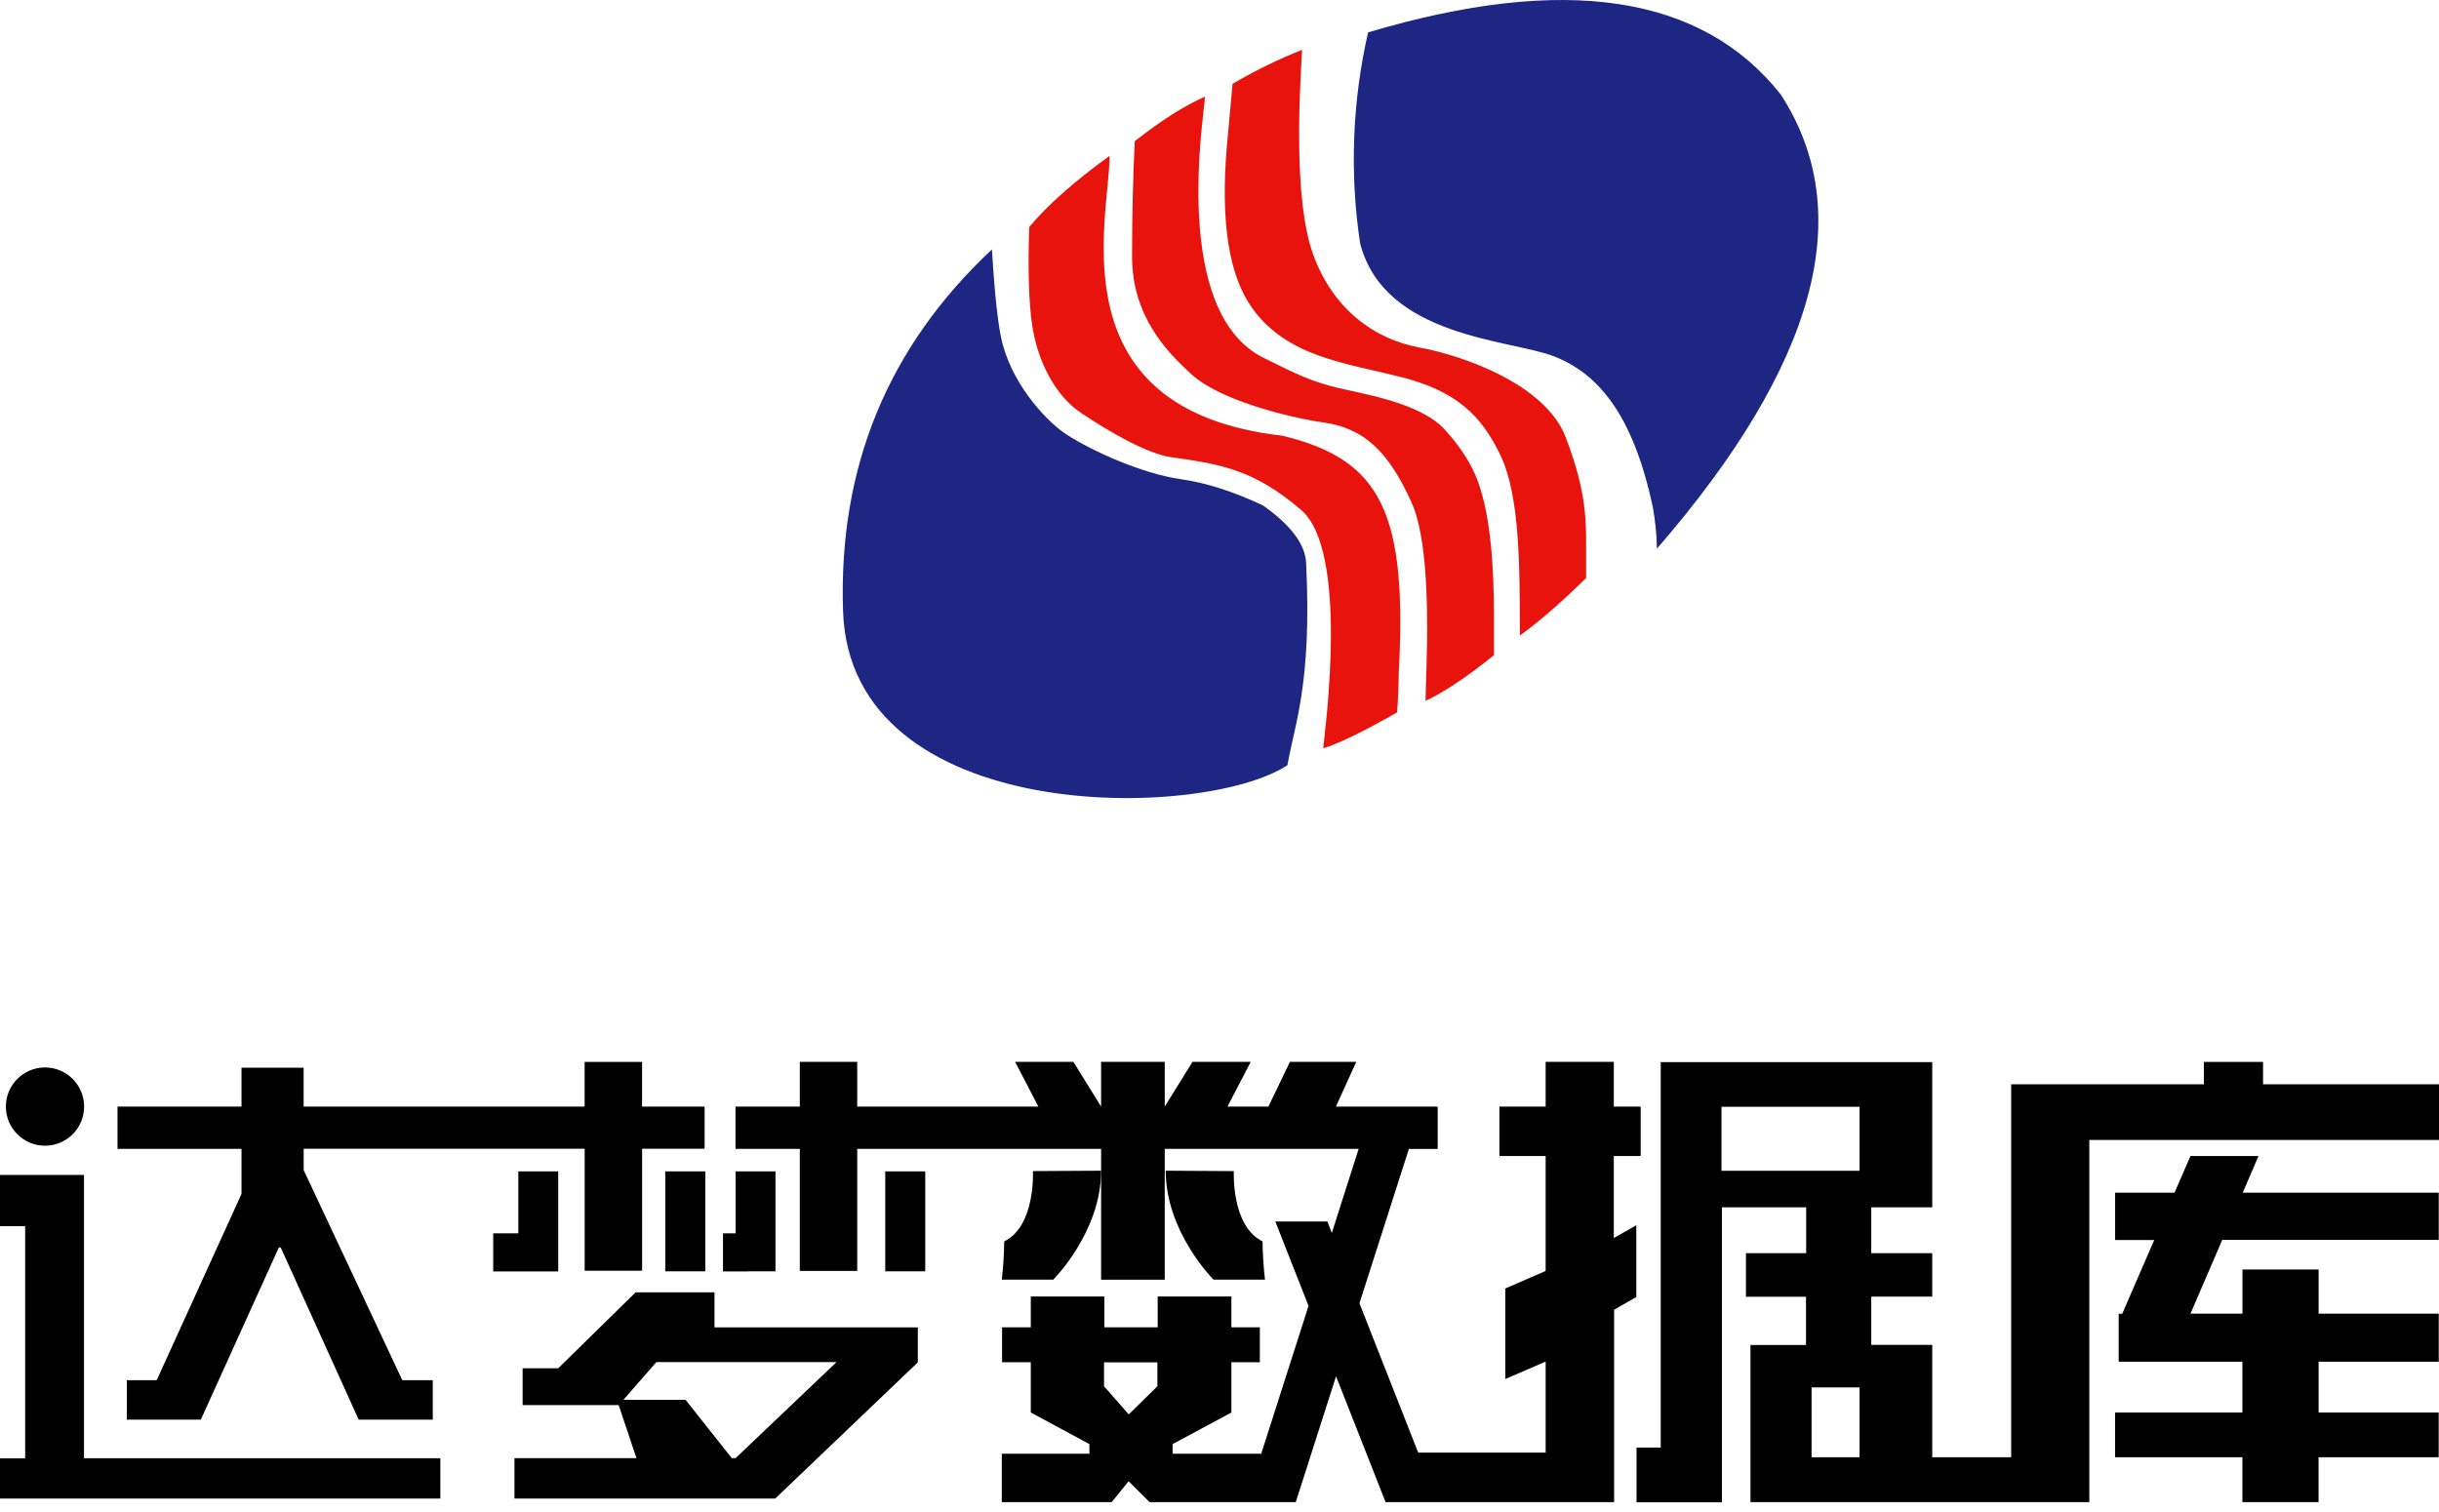
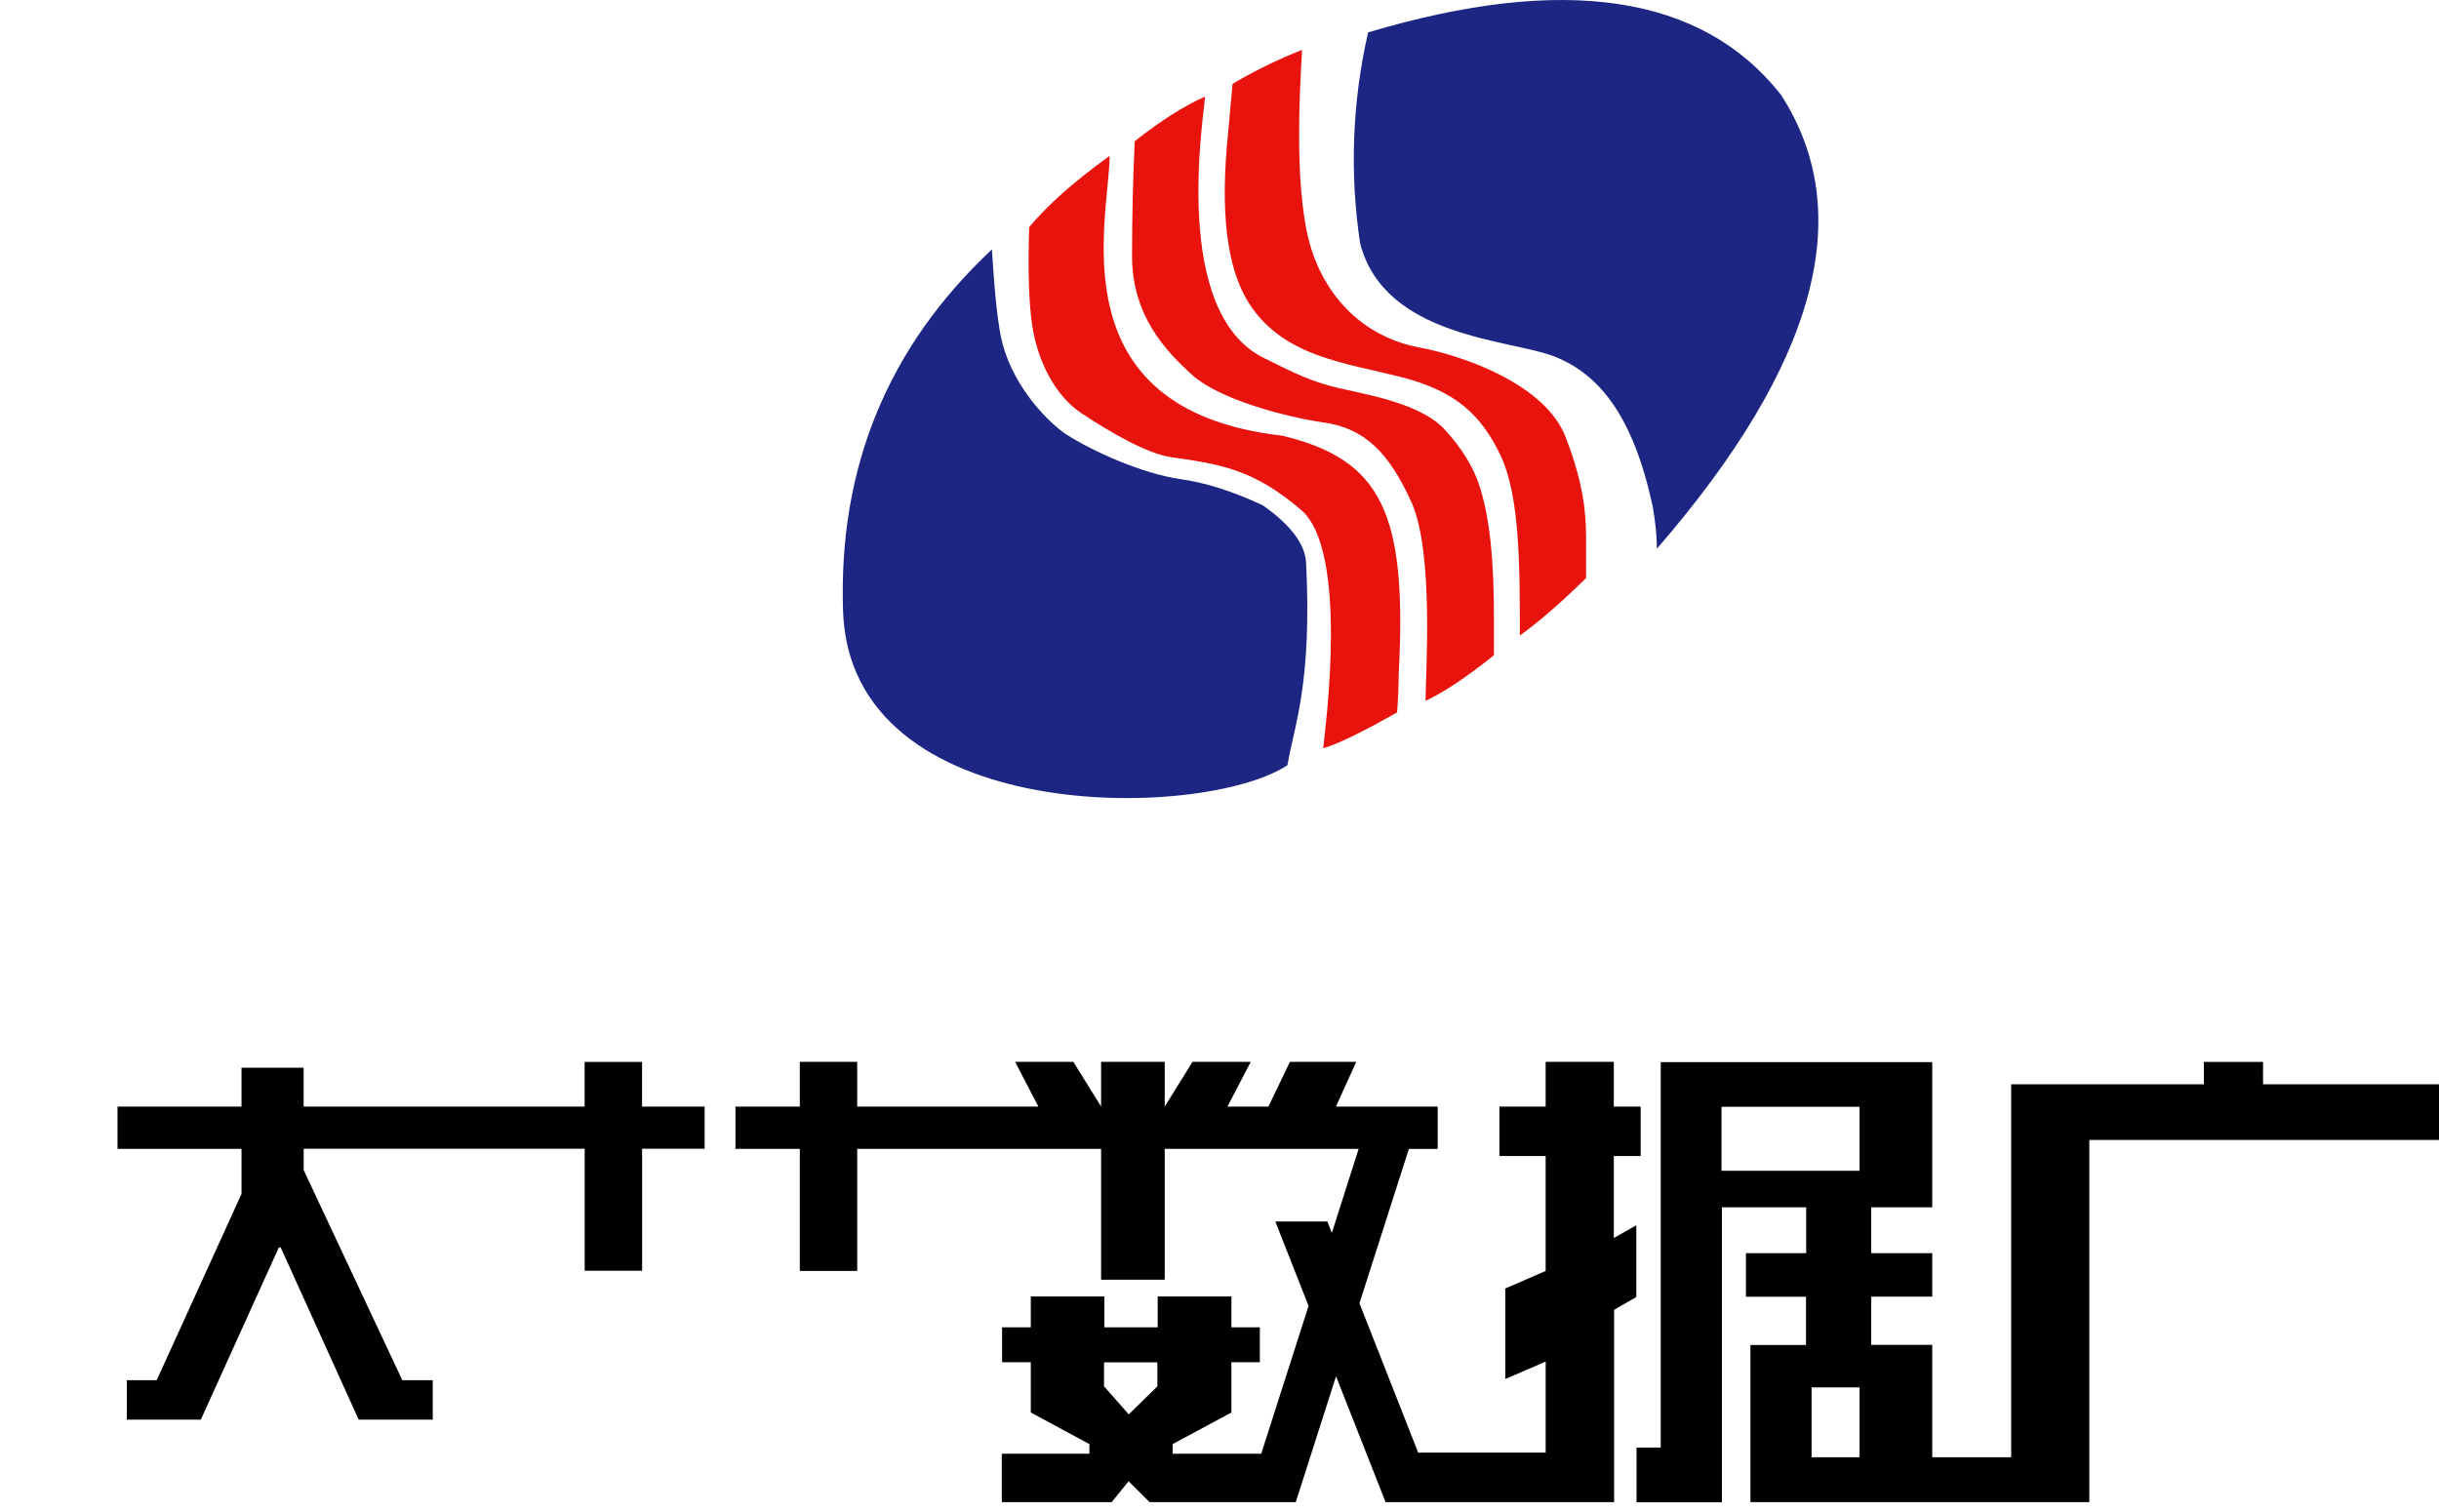
<svg xmlns="http://www.w3.org/2000/svg" width="100px" height="62px" viewBox="0 0 100 62" version="1.1">
  <title>达梦数据库</title>
  <g id="页面-1" stroke="none" stroke-width="1" fill="none" fill-rule="evenodd">
    <g id="SMS凭据管理" transform="translate(-592, -2854)" fill-rule="nonzero">
      <g id="达梦数据库" transform="translate(592, 2854)">
        <g id="编组-6" transform="translate(34.553, 0)">
          <path d="M10.942,6.385 C10.942,8.907 8.666,16.803 18.019,17.865 C22.104,18.848 23.148,21.047 22.795,27.625 C22.791,28.154 22.77,28.685 22.728,29.212 C21.297,30.025 20.288,30.514 19.699,30.681 C19.793,29.772 20.75,22.583 18.792,20.908 C16.835,19.236 15.475,19.032 13.457,18.745 C12.481,18.605 10.955,17.721 9.801,16.954 C8.645,16.19 7.97,14.71 7.765,13.325 C7.628,12.398 7.588,11.061 7.645,9.312 C8.388,8.418 9.488,7.44 10.943,6.389 L10.943,6.385 L10.942,6.385 Z M14.855,3.961 C14.792,4.874 13.473,12.797 17.259,14.676 C18.64,15.367 19.22,15.632 20.197,15.879 C21.172,16.127 23.644,16.483 24.666,17.599 C25.081,18.047 25.706,18.808 26.053,19.772 C26.562,21.19 26.699,23.205 26.699,25.29 L26.699,26.866 C25.595,27.757 24.662,28.379 23.895,28.739 C23.895,27.67 24.249,22.657 23.317,20.594 C22.386,18.535 21.388,17.566 19.73,17.326 C18.071,17.088 15.397,16.348 14.33,15.377 C13.261,14.41 11.862,12.954 11.862,10.505 C11.862,8.87 11.899,7.301 11.972,5.79 C13.044,4.947 14.004,4.336 14.855,3.961 L14.855,3.961 Z M18.833,2.045 C18.728,3.854 18.477,8.17 19.279,10.412 C20.079,12.652 21.775,13.903 23.639,14.248 C25.501,14.594 28.813,15.777 29.637,17.921 C30.388,19.87 30.466,21.033 30.477,21.99 L30.477,23.703 C29.453,24.708 28.55,25.493 27.762,26.061 C27.762,23.115 27.753,20.308 26.961,18.657 C26.17,17.01 25.128,16.021 22.859,15.452 C20.592,14.879 18.221,14.634 16.788,12.634 C15.832,11.303 15.486,9.105 15.746,6.034 L15.983,3.436 C16.921,2.887 17.873,2.421 18.833,2.045 L18.833,2.045 Z" id="形状" fill="#E8130D" />
          <path d="M6.117,10.227 C6.232,12.156 6.377,13.452 6.557,14.117 C7.066,15.986 8.513,17.39 9.161,17.808 C10.211,18.492 12.264,19.417 13.835,19.645 C14.882,19.79 16.011,20.152 17.229,20.725 C18.371,21.53 18.957,22.314 18.998,23.077 C19.24,27.992 18.537,29.652 18.231,31.379 C14.74,33.666 0.31,33.903 0.013,25.063 C-0.186,19.166 1.85,14.223 6.117,10.227 Z M38.462,3.879 C41.615,8.743 39.92,14.948 33.382,22.499 C33.372,21.931 33.316,21.365 33.215,20.806 C32.402,16.97 30.951,15.312 29.171,14.616 C27.389,13.915 22.217,13.85 21.213,9.983 C20.779,7.103 20.89,4.167 21.54,1.328 C29.589,-1.071 35.231,-0.219 38.462,3.879 L38.462,3.879 Z" id="形状" fill="#1D2683" />
        </g>
-         <path d="M0.241,45.375 C0.241,46.261 0.959,46.98 1.845,46.98 C2.731,46.98 3.449,46.262 3.449,45.375 C3.449,44.49 2.731,43.771 1.845,43.771 C0.959,43.771 0.241,44.49 0.241,45.375 L0.241,45.375 Z M3.444,48.178 L0,48.178 L0,50.278 L1.031,50.278 L1.031,59.801 L0,59.801 L0,61.449 L18.054,61.449 L18.054,59.794 L3.444,59.794 L3.444,48.178 Z" id="形状" fill="#000000" />
        <polygon id="路径" fill="#000000" points="9.902 48.956 6.425 56.596 5.199 56.596 5.199 58.214 8.233 58.214 11.433 51.152 11.509 51.152 14.707 58.214 17.743 58.214 17.743 56.596 16.495 56.596 12.451 47.98 12.451 47.105 23.972 47.105 23.972 52.107 26.327 52.107 26.327 47.105 28.89 47.105 28.89 45.375 26.325 45.375 26.325 43.545 23.97 43.545 23.97 45.375 12.449 45.375 12.449 43.78 9.902 43.78 9.902 45.375 4.818 45.375 4.818 47.109 9.902 47.109" />
-         <path d="M27.277,48.033 L28.918,48.033 L28.918,52.13 L27.277,52.13 L27.277,48.033 Z M22.887,52.13 L22.887,48.033 L21.252,48.033 L21.252,50.572 L20.222,50.572 L20.222,52.136 L22.887,52.136 L22.887,52.13 Z M36.296,48.033 L37.936,48.033 L37.936,52.13 L36.296,52.13 L36.296,48.033 L36.296,48.033 Z M30.672,52.13 L31.795,52.13 L31.795,48.033 L30.16,48.033 L30.16,50.572 L29.643,50.572 L29.643,52.136 L30.672,52.136 L30.672,52.13 L30.672,52.13 Z M29.3,52.991 L26.063,52.991 L22.887,56.107 L21.428,56.107 L21.428,57.616 L25.366,57.616 L26.095,59.791 L21.093,59.791 L21.093,61.449 L31.784,61.449 L37.631,55.864 L37.631,54.43 L29.294,54.43 L29.294,52.991 L29.3,52.991 L29.3,52.991 Z M30.16,59.791 L30.003,59.791 L28.107,57.399 L25.561,57.399 L26.913,55.852 L34.3,55.852 L30.16,59.791 Z M41.174,50.904 C41.167,51.428 41.134,51.952 41.074,52.473 L43.183,52.473 C43.183,52.473 45.146,50.522 45.146,48.005 L42.35,48.021 C42.35,48.021 42.47,50.267 41.174,50.904 L41.174,50.904 Z M47.794,48.005 C47.794,50.522 49.756,52.473 49.756,52.473 L51.864,52.473 C51.805,51.952 51.772,51.428 51.765,50.904 C50.469,50.267 50.588,48.021 50.588,48.021 L47.794,48.005 L47.794,48.005 Z" id="形状" fill="#000000" />
        <path d="M67.089,53.185 L67.089,50.242 L66.167,50.765 L66.167,47.403 L67.268,47.403 L67.268,45.375 L66.167,45.375 L66.167,43.54 L63.372,43.54 L63.372,45.375 L61.476,45.375 L61.476,47.403 L63.372,47.403 L63.372,52.116 L61.717,52.836 L61.717,56.547 L63.373,55.833 L63.373,59.566 L58.147,59.566 L55.738,53.441 L57.765,47.111 L58.946,47.111 L58.946,45.375 L54.774,45.375 L55.608,43.54 L52.888,43.54 L52.006,45.375 L50.327,45.375 L51.281,43.54 L48.894,43.54 L47.755,45.375 L47.755,43.54 L45.146,43.54 L45.146,45.375 L44.007,43.54 L41.62,43.54 L42.573,45.375 L35.146,45.375 L35.146,43.54 L32.793,43.54 L32.793,45.375 L30.155,45.375 L30.155,47.109 L32.793,47.109 L32.793,52.116 L35.147,52.116 L35.147,47.109 L45.146,47.109 L45.146,52.476 L47.755,52.476 L47.755,47.109 L55.706,47.109 L54.605,50.558 L54.425,50.089 L52.289,50.089 L53.651,53.549 L51.711,59.61 L48.077,59.61 L48.077,59.216 L50.488,57.92 L50.488,55.859 L51.654,55.859 L51.654,54.427 L50.488,54.427 L50.488,53.163 L47.466,53.163 L47.466,54.427 L45.279,54.427 L45.279,53.163 L42.263,53.163 L42.263,54.427 L41.086,54.427 L41.086,55.859 L42.263,55.859 L42.263,57.92 L44.666,59.216 L44.666,59.61 L41.074,59.61 L41.074,61.595 L45.58,61.595 L46.273,60.74 L47.134,61.595 L53.127,61.595 L54.778,56.435 L56.795,61.557 L56.795,61.595 L66.179,61.595 L66.179,53.707 L67.089,53.185 Z M46.279,57.997 L45.266,56.846 L45.266,55.865 L47.453,55.865 L47.453,56.846 L46.279,57.997 L46.279,57.997 Z M92.786,44.461 L92.786,43.545 L90.36,43.545 L90.36,44.461 L82.459,44.461 L82.459,59.756 L79.223,59.756 L79.223,55.146 L76.722,55.146 L76.722,53.169 L79.223,53.169 L79.223,51.387 L76.722,51.387 L76.722,49.507 L79.223,49.507 L79.223,43.551 L68.091,43.551 L68.091,59.358 L67.099,59.358 L67.099,61.603 L70.599,61.603 L70.599,49.507 L74.054,49.507 L74.054,51.387 L71.584,51.387 L71.584,53.174 L74.047,53.174 L74.047,55.152 L71.769,55.152 L71.769,61.595 L85.663,61.595 L85.663,46.743 L100,46.743 L100,44.461 L92.786,44.461 Z M70.582,48.008 L70.582,45.383 L76.243,45.383 L76.243,48.008 L70.582,48.008 L70.582,48.008 Z M74.275,59.756 L74.275,56.89 L76.243,56.89 L76.243,59.756 L74.275,59.756 Z" id="形状" fill="#000000" />
-         <polygon id="路径" fill="#000000" points="92.6 47.403 89.811 47.403 89.156 48.907 86.721 48.907 86.721 50.847 88.325 50.847 87.012 53.872 86.867 53.872 86.867 55.837 91.94 55.837 91.94 57.92 86.719 57.92 86.719 59.756 91.94 59.756 91.94 61.595 95.062 61.595 95.062 59.756 99.988 59.756 99.988 57.92 95.064 57.92 95.064 55.837 99.99 55.837 99.99 53.866 95.064 53.866 95.064 52.056 91.942 52.056 91.942 53.866 89.811 53.866 91.113 50.841 99.99 50.841 99.99 48.907 91.952 48.907" />
      </g>
    </g>
  </g>
</svg>